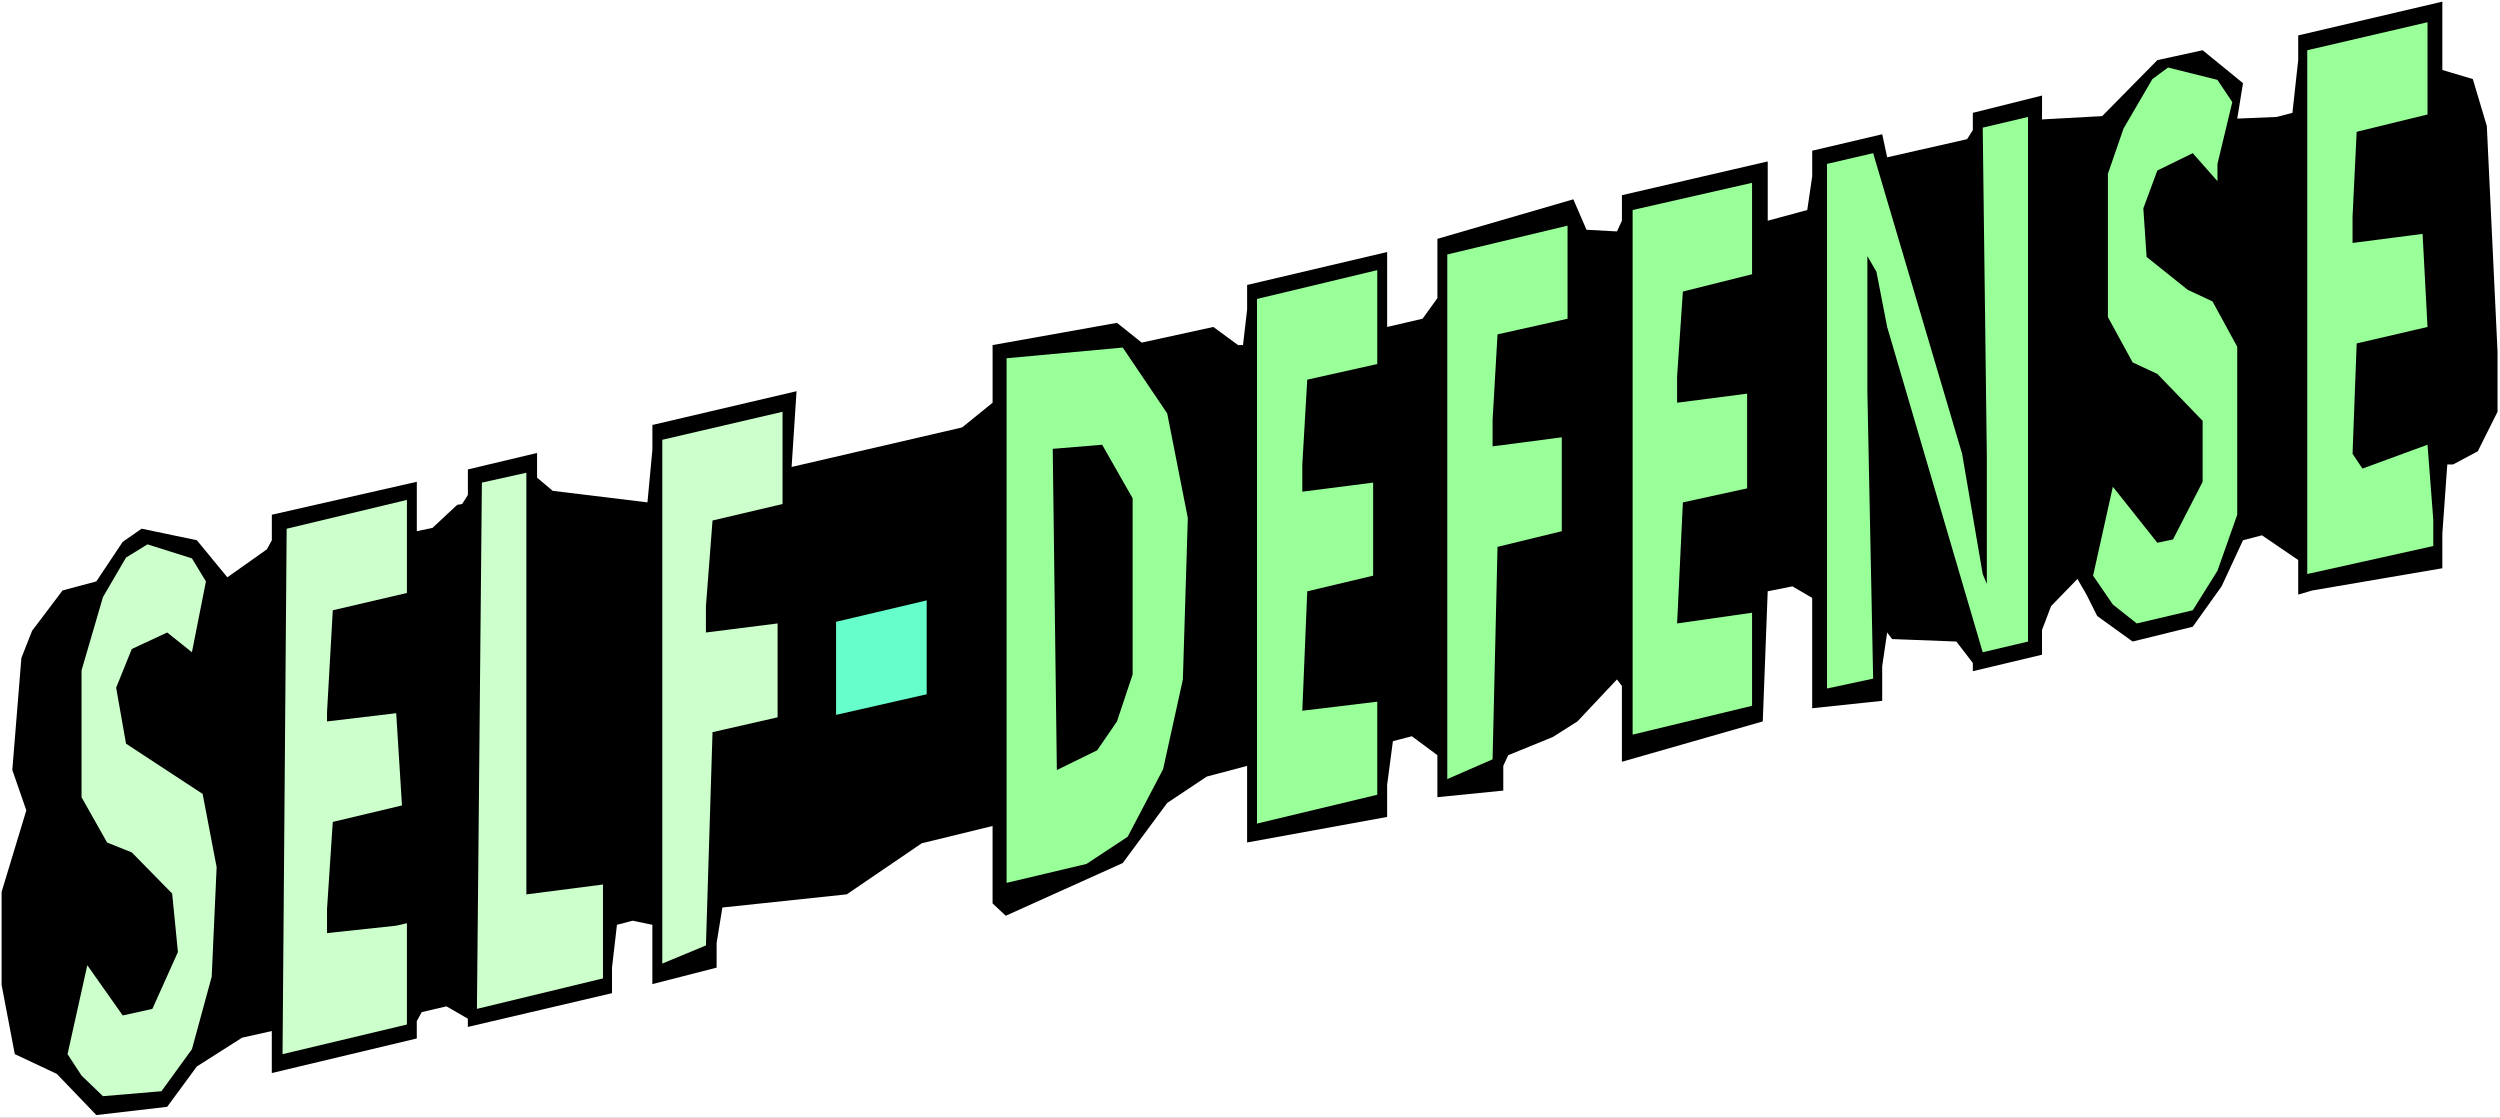
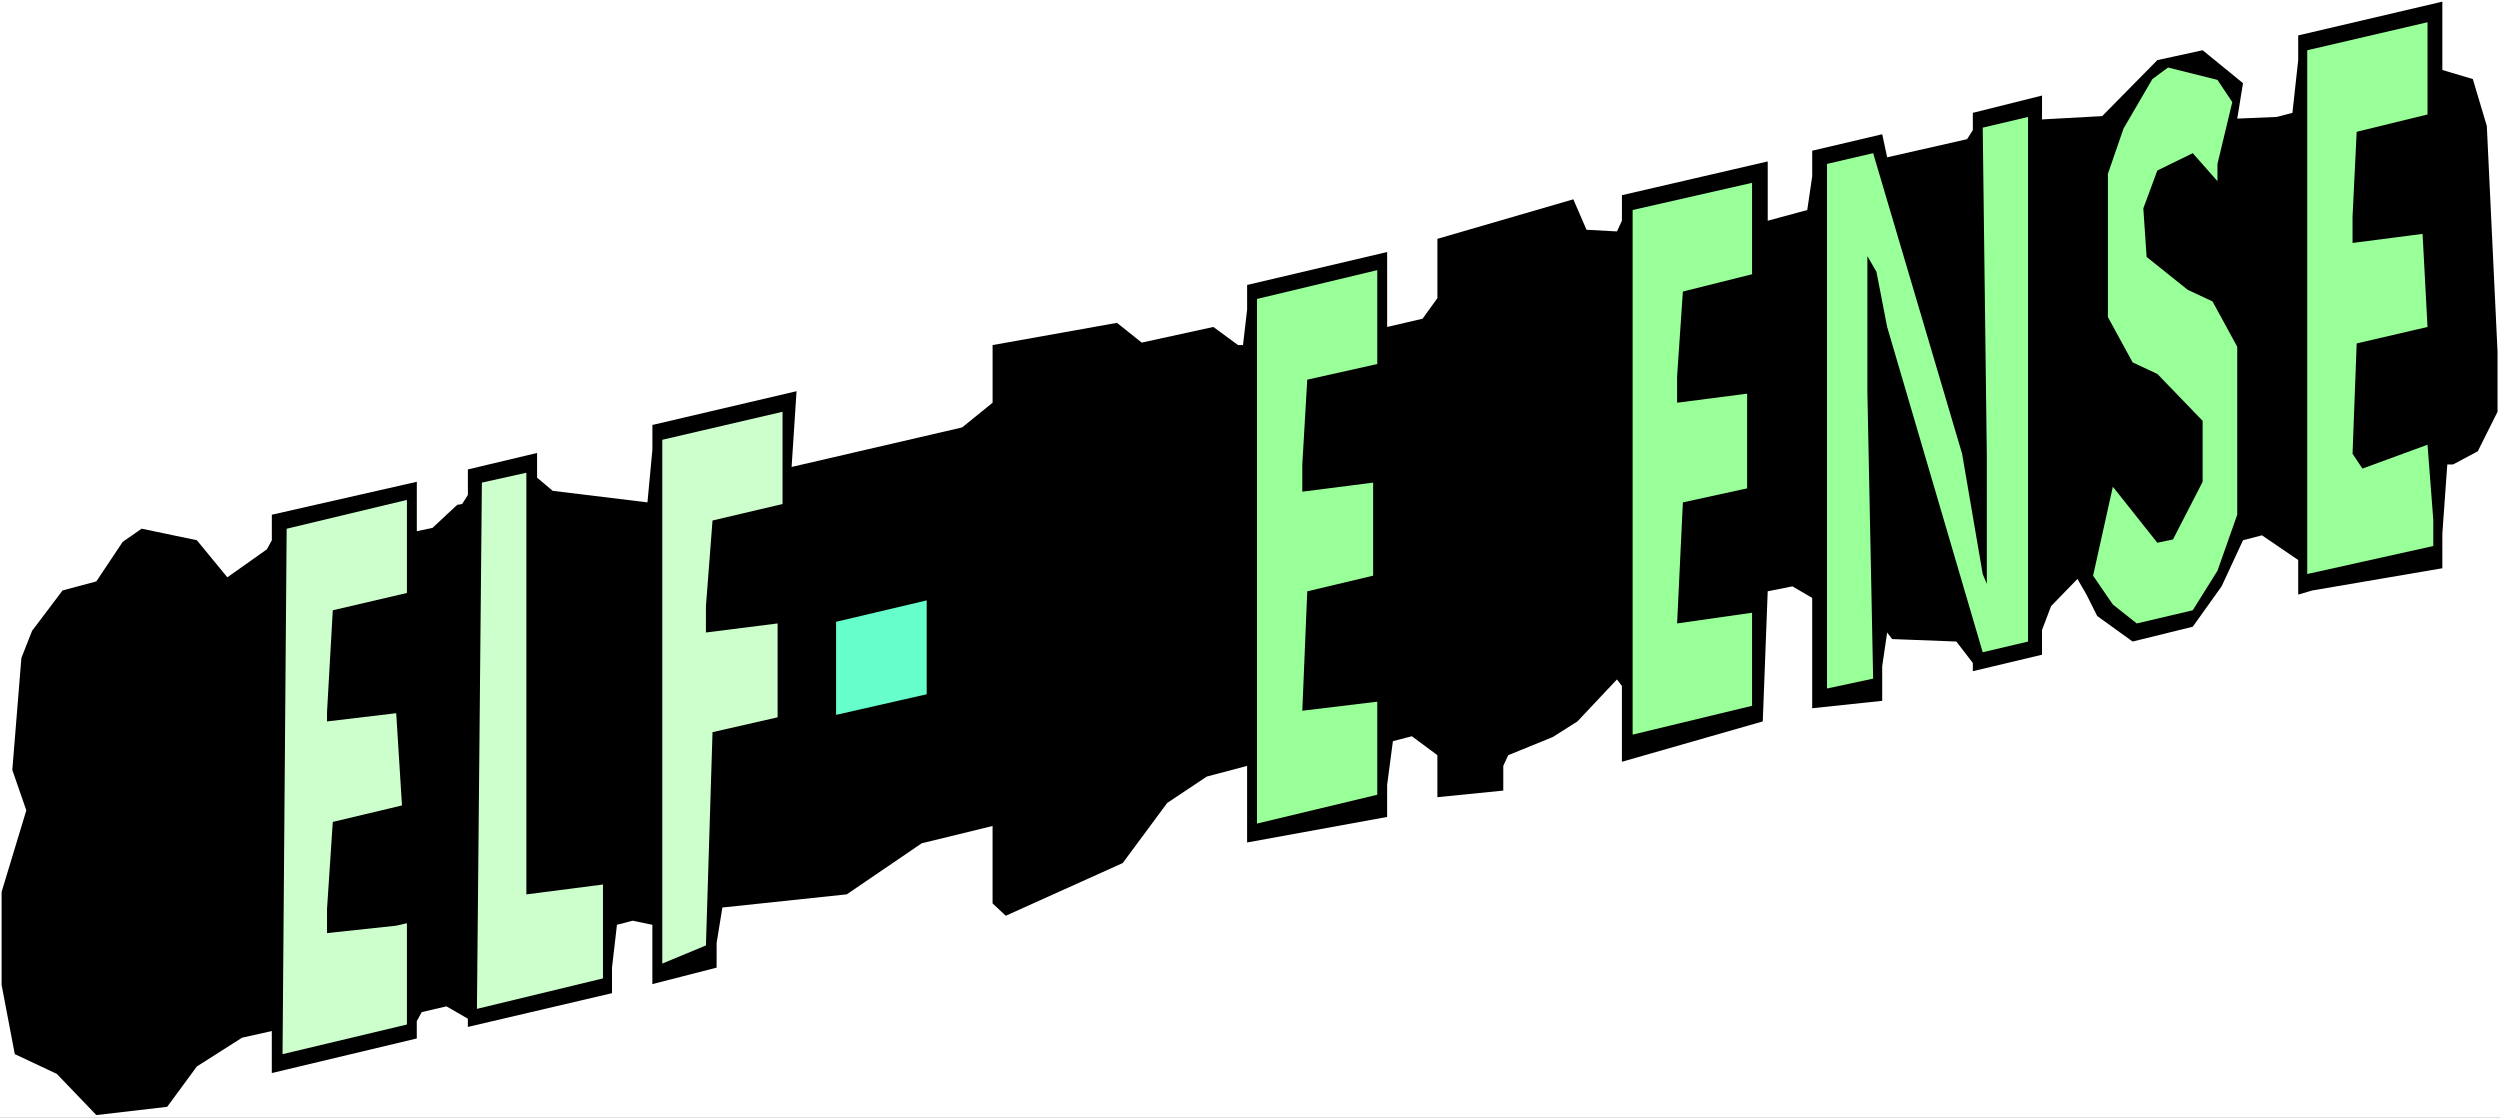
<svg xmlns="http://www.w3.org/2000/svg" xmlns:ns1="http://sodipodi.sourceforge.net/DTD/sodipodi-0.dtd" xmlns:ns2="http://www.inkscape.org/namespaces/inkscape" version="1.0" width="129.766mm" height="58.009mm" id="svg15" ns1:docname="Self-Defense.wmf">
  <rect width="100%" height="100%" fill="#808080" stroke="none" />
  <ns1:namedview id="namedview15" pagecolor="#ffffff" bordercolor="#000000" borderopacity="0.25" ns2:showpageshadow="2" ns2:pageopacity="0.0" ns2:pagecheckerboard="0" ns2:deskcolor="#d1d1d1" ns2:document-units="mm" />
  <defs id="defs1">
    <pattern id="WMFhbasepattern" patternUnits="userSpaceOnUse" width="6" height="6" x="0" y="0" />
  </defs>
  <path style="fill:#ffffff;fill-opacity:1;fill-rule:evenodd;stroke:none" d="M 0,219.248 H 490.455 V 0 H 0 Z" id="path1" />
  <path style="fill:#000000;fill-opacity:1;fill-rule:evenodd;stroke:none" d="m 44.602,113.259 7.757,-5.493 0.97,-1.777 v -5.009 l 28.442,-6.463 v 9.694 l 3.07,-0.646 4.848,-4.524 0.97,-0.162 1.131,-1.777 v -5.009 l 13.574,-3.231 v 4.847 l 3.07,2.585 18.584,2.262 0.97,-10.34 v -4.847 l 28.28,-6.624 -0.97,14.864 33.451,-7.755 5.979,-4.847 V 67.697 l 24.402,-4.362 4.848,3.878 14.059,-3.07 4.848,3.554 h 0.97 l 0.808,-6.947 v -4.847 l 27.472,-6.463 v 14.703 l 6.949,-1.616 2.909,-4.039 V 46.855 l 26.664,-7.755 2.586,5.978 5.979,0.323 0.97,-2.1 v -5.009 l 28.603,-6.624 v 11.633 l 7.757,-2.1 0.97,-6.624 V 29.567 l 13.736,-3.231 0.97,4.524 15.675,-3.554 1.131,-1.777 v -3.393 l 13.574,-3.393 v 4.685 l 11.797,-0.646 10.827,-10.987 8.888,-1.939 7.918,6.463 -1.131,6.947 7.757,-0.323 3.07,-0.808 1.131,-10.34 V 6.947 L 479.143,0.323 V 13.733 l 5.979,1.777 2.747,9.209 2.101,44.27 v 11.794 l -3.878,7.755 -4.848,2.585 h -1.131 l -0.97,13.572 v 6.786 l -25.533,4.362 -2.747,0.808 v -6.786 l -7.11,-4.847 -3.717,0.969 -4.202,9.048 -5.656,7.917 -11.797,2.908 -6.949,-5.009 -2.101,-4.201 -1.778,-3.07 -5.171,5.332 -1.778,4.685 v 4.847 l -13.574,3.231 v -1.616 l -3.232,-4.201 -12.605,-0.485 -0.97,-1.293 -0.97,6.624 v 6.786 l -13.736,1.454 v -21.65 l -3.878,-2.262 -4.848,0.969 -0.97,25.528 -27.634,7.917 v -14.864 l -0.97,-1.293 -7.757,8.24 -4.848,3.07 -8.726,3.554 -0.97,2.1 v 4.847 l -12.928,1.293 v -8.24 l -5.01,-3.716 -3.717,0.969 -1.131,8.563 v 6.301 l -27.472,5.009 v -15.026 l -7.918,2.1 -7.757,5.17 -8.726,11.794 -22.947,10.34 -2.586,-2.424 v -15.187 l -13.898,3.393 -14.706,10.017 -24.402,2.585 -1.131,6.947 v 4.847 l -12.605,3.231 v -11.633 l -3.878,-0.808 -3.07,0.808 -0.97,8.402 v 5.009 l -28.28,6.624 v -1.616 l -4.202,-2.424 -4.848,1.131 -0.97,1.777 v 3.393 l -28.442,6.786 v -8.24 l -5.818,1.293 -8.888,5.655 -5.818,7.917 -13.898,1.616 -7.757,-8.078 -8.242,-3.878 -2.586,-13.572 v -18.257 l 4.848,-15.995 -2.747,-7.917 1.778,-21.973 2.101,-5.332 5.979,-7.917 6.626,-1.777 5.171,-7.755 3.717,-2.585 10.827,2.262 z" id="path2" />
-   <path style="fill:#ccffcc;fill-opacity:1;fill-rule:evenodd;stroke:none" d="m 40.4,114.067 -2.747,13.895 -4.848,-3.878 -6.949,3.231 -3.07,7.594 1.939,10.987 15.029,9.856 2.747,14.38 -0.97,21.489 -3.878,14.218 -5.979,8.24 -11.474,0.969 -4.202,-4.039 -2.747,-4.201 3.878,-17.449 6.949,9.856 5.818,-1.293 5.01,-11.148 -1.131,-11.471 -7.918,-8.078 -4.848,-1.939 -5.01,-8.886 V 131.516 l 4.202,-14.38 4.525,-7.755 4.202,-2.585 8.726,2.747 z" id="path3" />
  <path style="fill:#99ff99;fill-opacity:1;fill-rule:evenodd;stroke:none" d="m 437.935,20.034 -2.909,12.118 v 3.393 l -4.848,-5.493 -6.949,3.393 -2.747,7.432 0.646,9.533 8.08,6.463 4.848,2.262 4.848,8.886 v 32.96 l -3.878,10.987 -4.848,7.755 -10.989,2.585 -4.686,-3.716 -3.878,-5.655 3.878,-17.449 8.726,10.987 3.07,-0.646 5.818,-11.31 V 82.561 l -8.888,-9.209 -4.848,-2.262 -4.848,-8.886 v -28.113 l 3.07,-8.886 5.656,-9.694 3.07,-2.262 9.696,2.424 z" id="path4" />
  <path style="fill:#ccffcc;fill-opacity:1;fill-rule:evenodd;stroke:none" d="m 79.83,116.329 -14.544,3.393 -1.131,20.034 v 1.777 l 13.574,-1.616 1.131,18.096 -13.574,3.231 -1.131,17.126 v 4.685 l 13.574,-1.454 2.101,-0.485 v 19.873 L 55.429,206.807 56.237,103.727 79.83,98.072 Z" id="path5" />
  <path style="fill:#ccffcc;fill-opacity:1;fill-rule:evenodd;stroke:none" d="m 103.262,175.463 15.029,-1.939 v 18.419 l -24.725,5.978 0.97,-103.242 8.726,-1.939 z" id="path6" />
  <path style="fill:#ccffcc;fill-opacity:1;fill-rule:evenodd;stroke:none" d="m 153.52,98.88 -13.736,3.231 -1.293,16.803 v 5.17 l 14.059,-1.777 v 18.419 l -12.766,2.908 -1.293,41.846 -8.565,3.554 V 86.277 l 23.594,-5.493 z" id="path7" />
-   <path style="fill:#99ff99;fill-opacity:1;fill-rule:evenodd;stroke:none" d="m 228.987,81.107 4.04,20.519 -0.97,31.667 -3.878,17.611 -6.949,13.249 -8.08,5.332 -15.675,3.716 V 70.282 l 22.786,-2.1 z" id="path8" />
  <path style="fill:#99ff99;fill-opacity:1;fill-rule:evenodd;stroke:none" d="m 270.195,71.413 -13.736,3.07 -0.97,16.641 v 5.332 L 269.387,94.679 v 18.257 l -12.928,3.07 -0.97,23.427 14.706,-1.777 v 18.257 l -23.594,5.655 V 58.649 l 23.594,-5.655 z" id="path9" />
-   <path style="fill:#99ff99;fill-opacity:1;fill-rule:evenodd;stroke:none" d="m 307.524,62.527 -13.736,3.07 -0.97,16.803 v 5.17 l 13.574,-1.777 v 18.419 l -12.605,3.07 -0.97,41.684 -8.888,3.878 V 49.924 l 23.594,-5.655 z" id="path10" />
  <path style="fill:#99ff99;fill-opacity:1;fill-rule:evenodd;stroke:none" d="m 343.723,53.802 -13.574,3.393 -1.131,16.641 v 5.17 l 13.736,-1.777 v 18.58 l -12.605,2.747 -1.131,23.75 14.706,-2.1 v 18.257 l -23.432,5.655 V 41.2 l 23.432,-5.332 z" id="path11" />
  <path style="fill:#99ff99;fill-opacity:1;fill-rule:evenodd;stroke:none" d="m 384.931,89.024 4.04,23.589 0.808,1.939 V 89.509 l -0.808,-64.466 8.888,-2.1 v 102.919 l -8.888,2.1 -18.746,-63.819 -2.101,-10.825 -1.778,-3.07 v 26.659 l 1.131,56.226 -9.05,1.939 V 32.152 l 9.05,-2.1 z" id="path12" />
  <path style="fill:#99ff99;fill-opacity:1;fill-rule:evenodd;stroke:none" d="m 476.235,22.458 -13.898,3.393 -0.808,16.641 v 5.17 l 13.736,-1.777 0.97,18.257 -13.898,3.231 -0.808,21.65 1.939,2.908 12.766,-4.685 1.131,14.703 v 5.17 l -24.725,5.493 V 9.856 L 476.235,4.362 Z" id="path13" />
  <path style="fill:#000000;fill-opacity:1;fill-rule:evenodd;stroke:none" d="m 222.2,97.749 v 34.576 l -3.07,9.209 -3.878,5.655 -7.918,3.878 -0.808,-63.011 9.696,-0.808 z" id="path14" />
  <path style="fill:#66ffcc;fill-opacity:1;fill-rule:evenodd;stroke:none" d="m 181.8,136.202 -17.776,4.039 V 121.984 l 17.776,-4.201 z" id="path15" />
</svg>